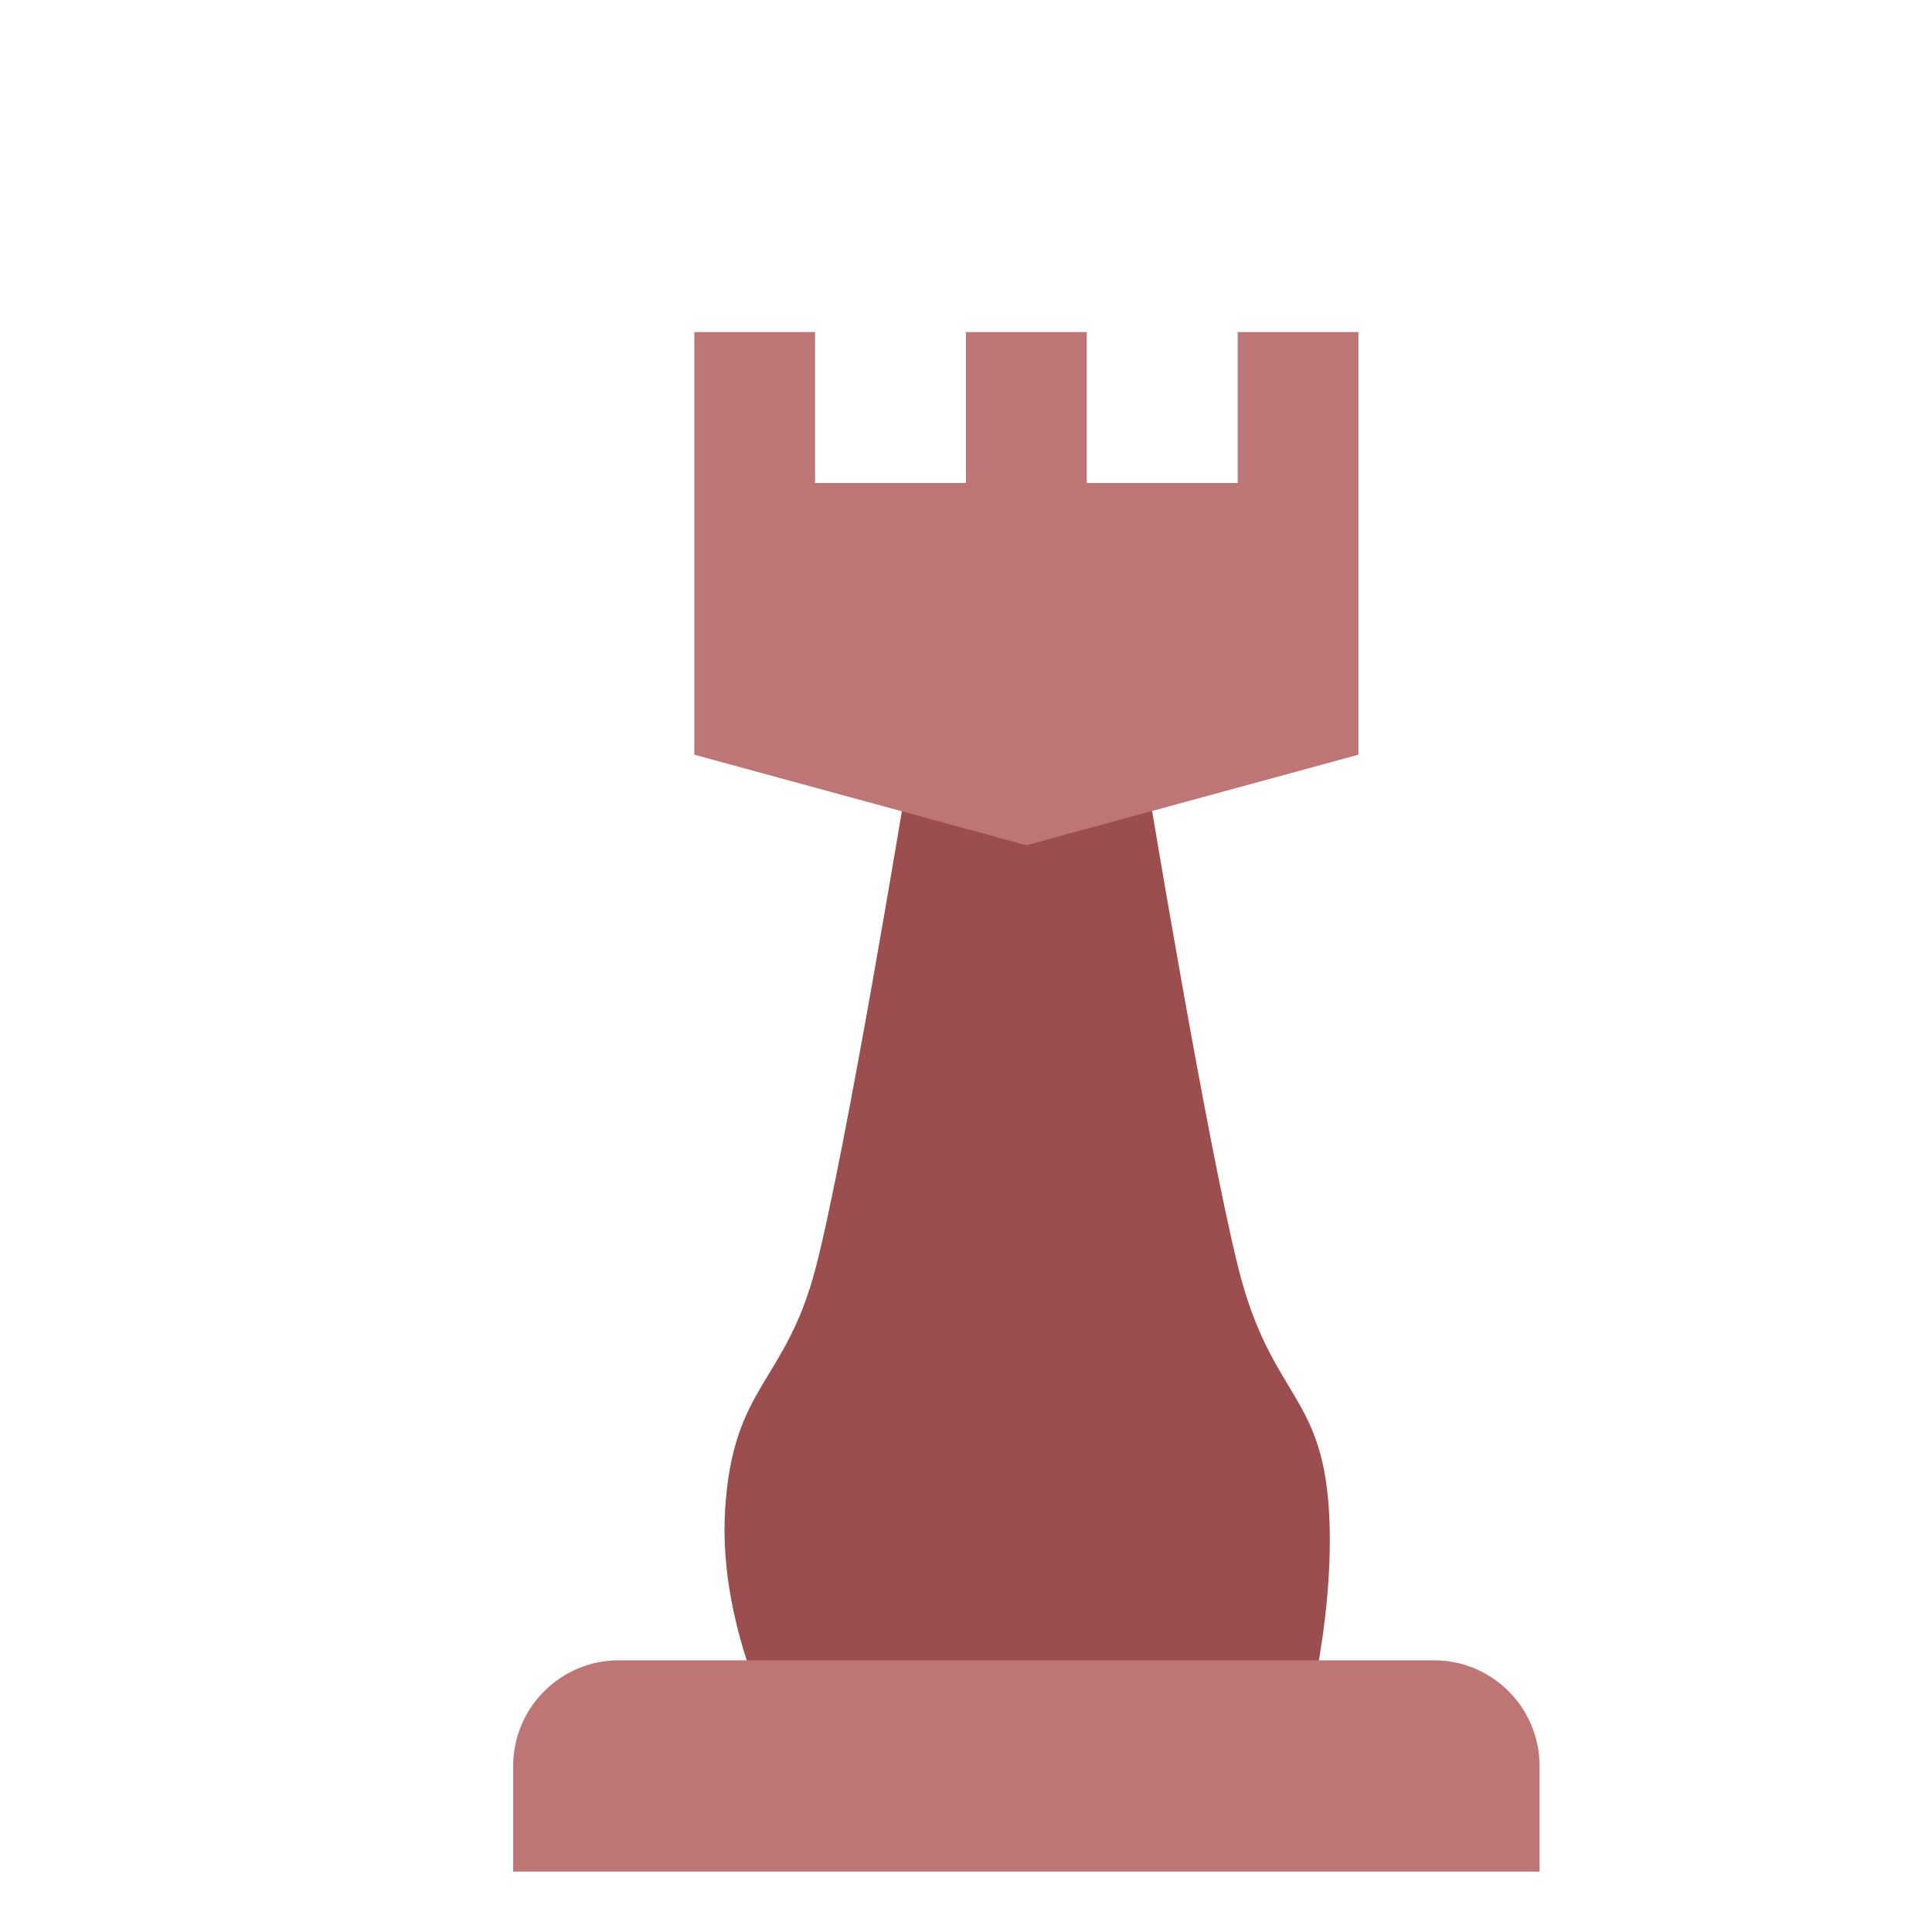
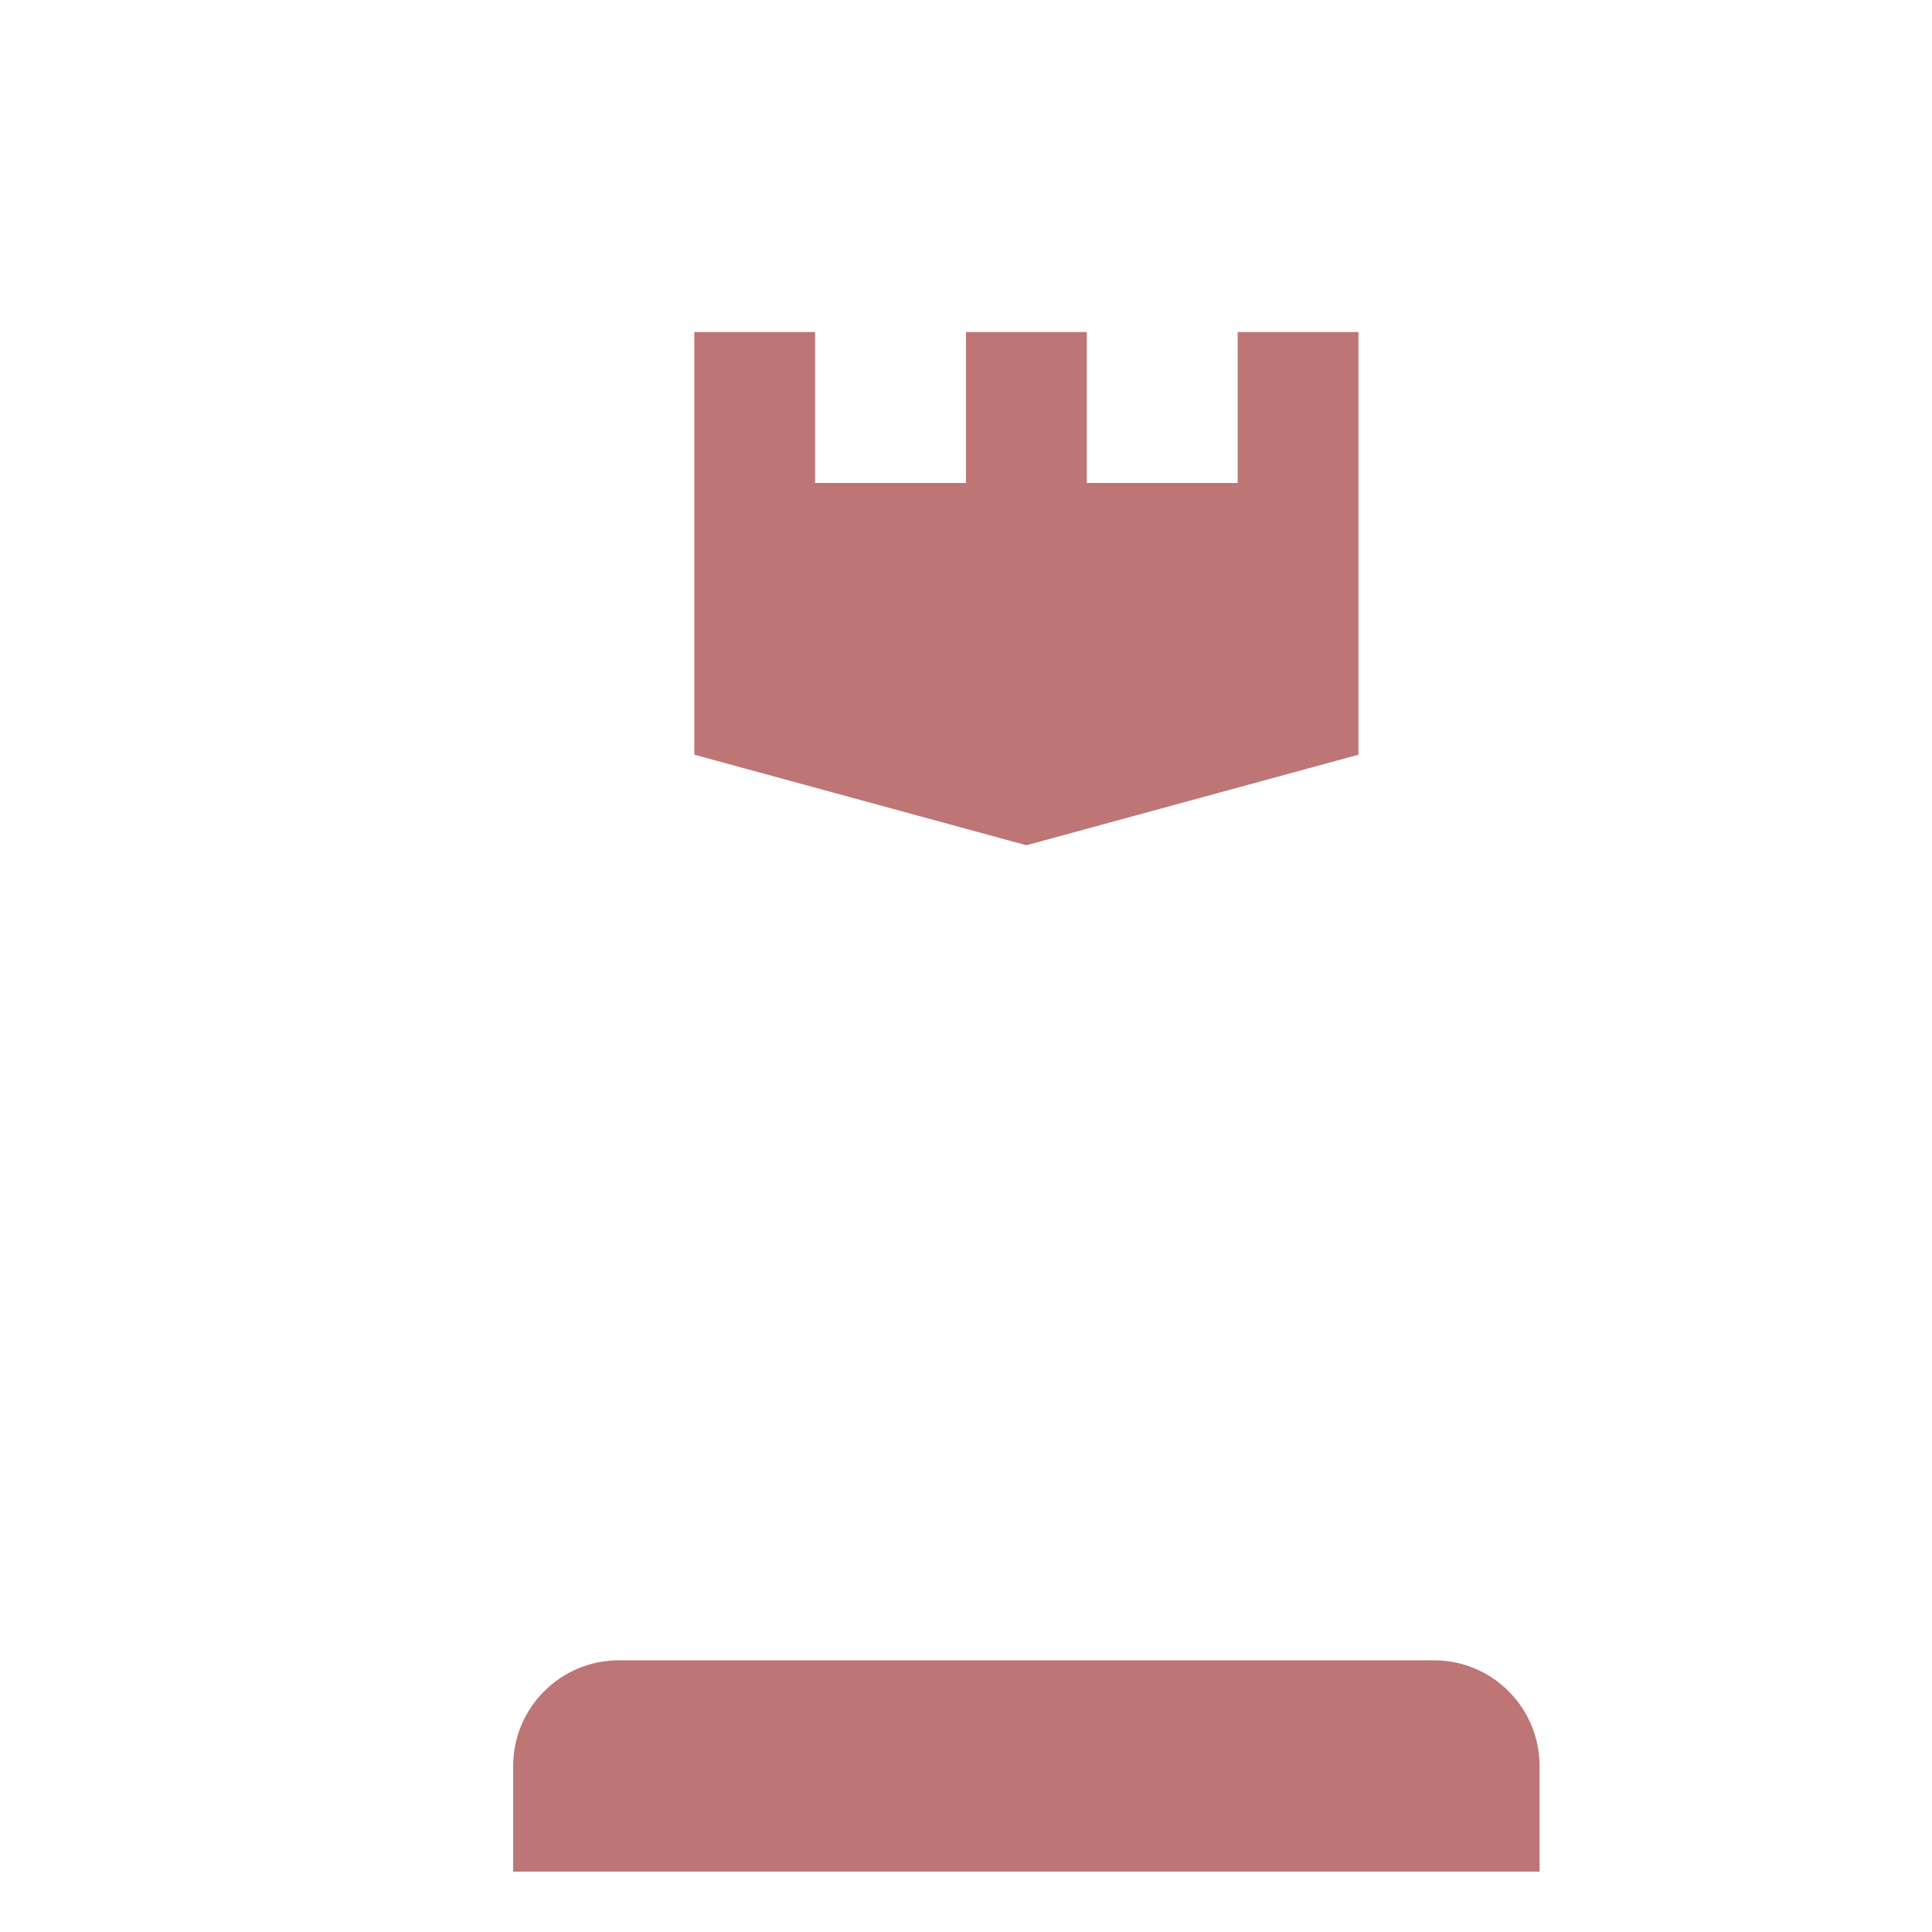
<svg xmlns="http://www.w3.org/2000/svg" width="64" height="64" viewBox="0 0 64 64">
  <g fill="none" fill-rule="evenodd">
-     <path fill="#9C4D4D" d="M30.021,26 L38.021,26 C38.021,26 39.957,37.745 41.021,42 C42.084,46.255 43.779,46.136 44.021,50 C44.262,53.864 43.021,58 43.021,58 L26.021,58 C26.021,58 23.762,54.136 24.021,50 C24.279,45.864 26.021,45.842 27.021,42 C28.021,38.158 30.021,26 30.021,26 Z" />
    <path fill="#BD7575" d="M17 58.5C17 56.567 18.572 55 20.495 55L47.505 55C49.435 55 51 56.571 51 58.5L51 62 17 62 17 58.5zM41 11L45 11 45 25 34 28 23 25 23 11 27 11 27 16 32 16 32 11 36 11 36 16 41 16 41 11z" />
  </g>
</svg>